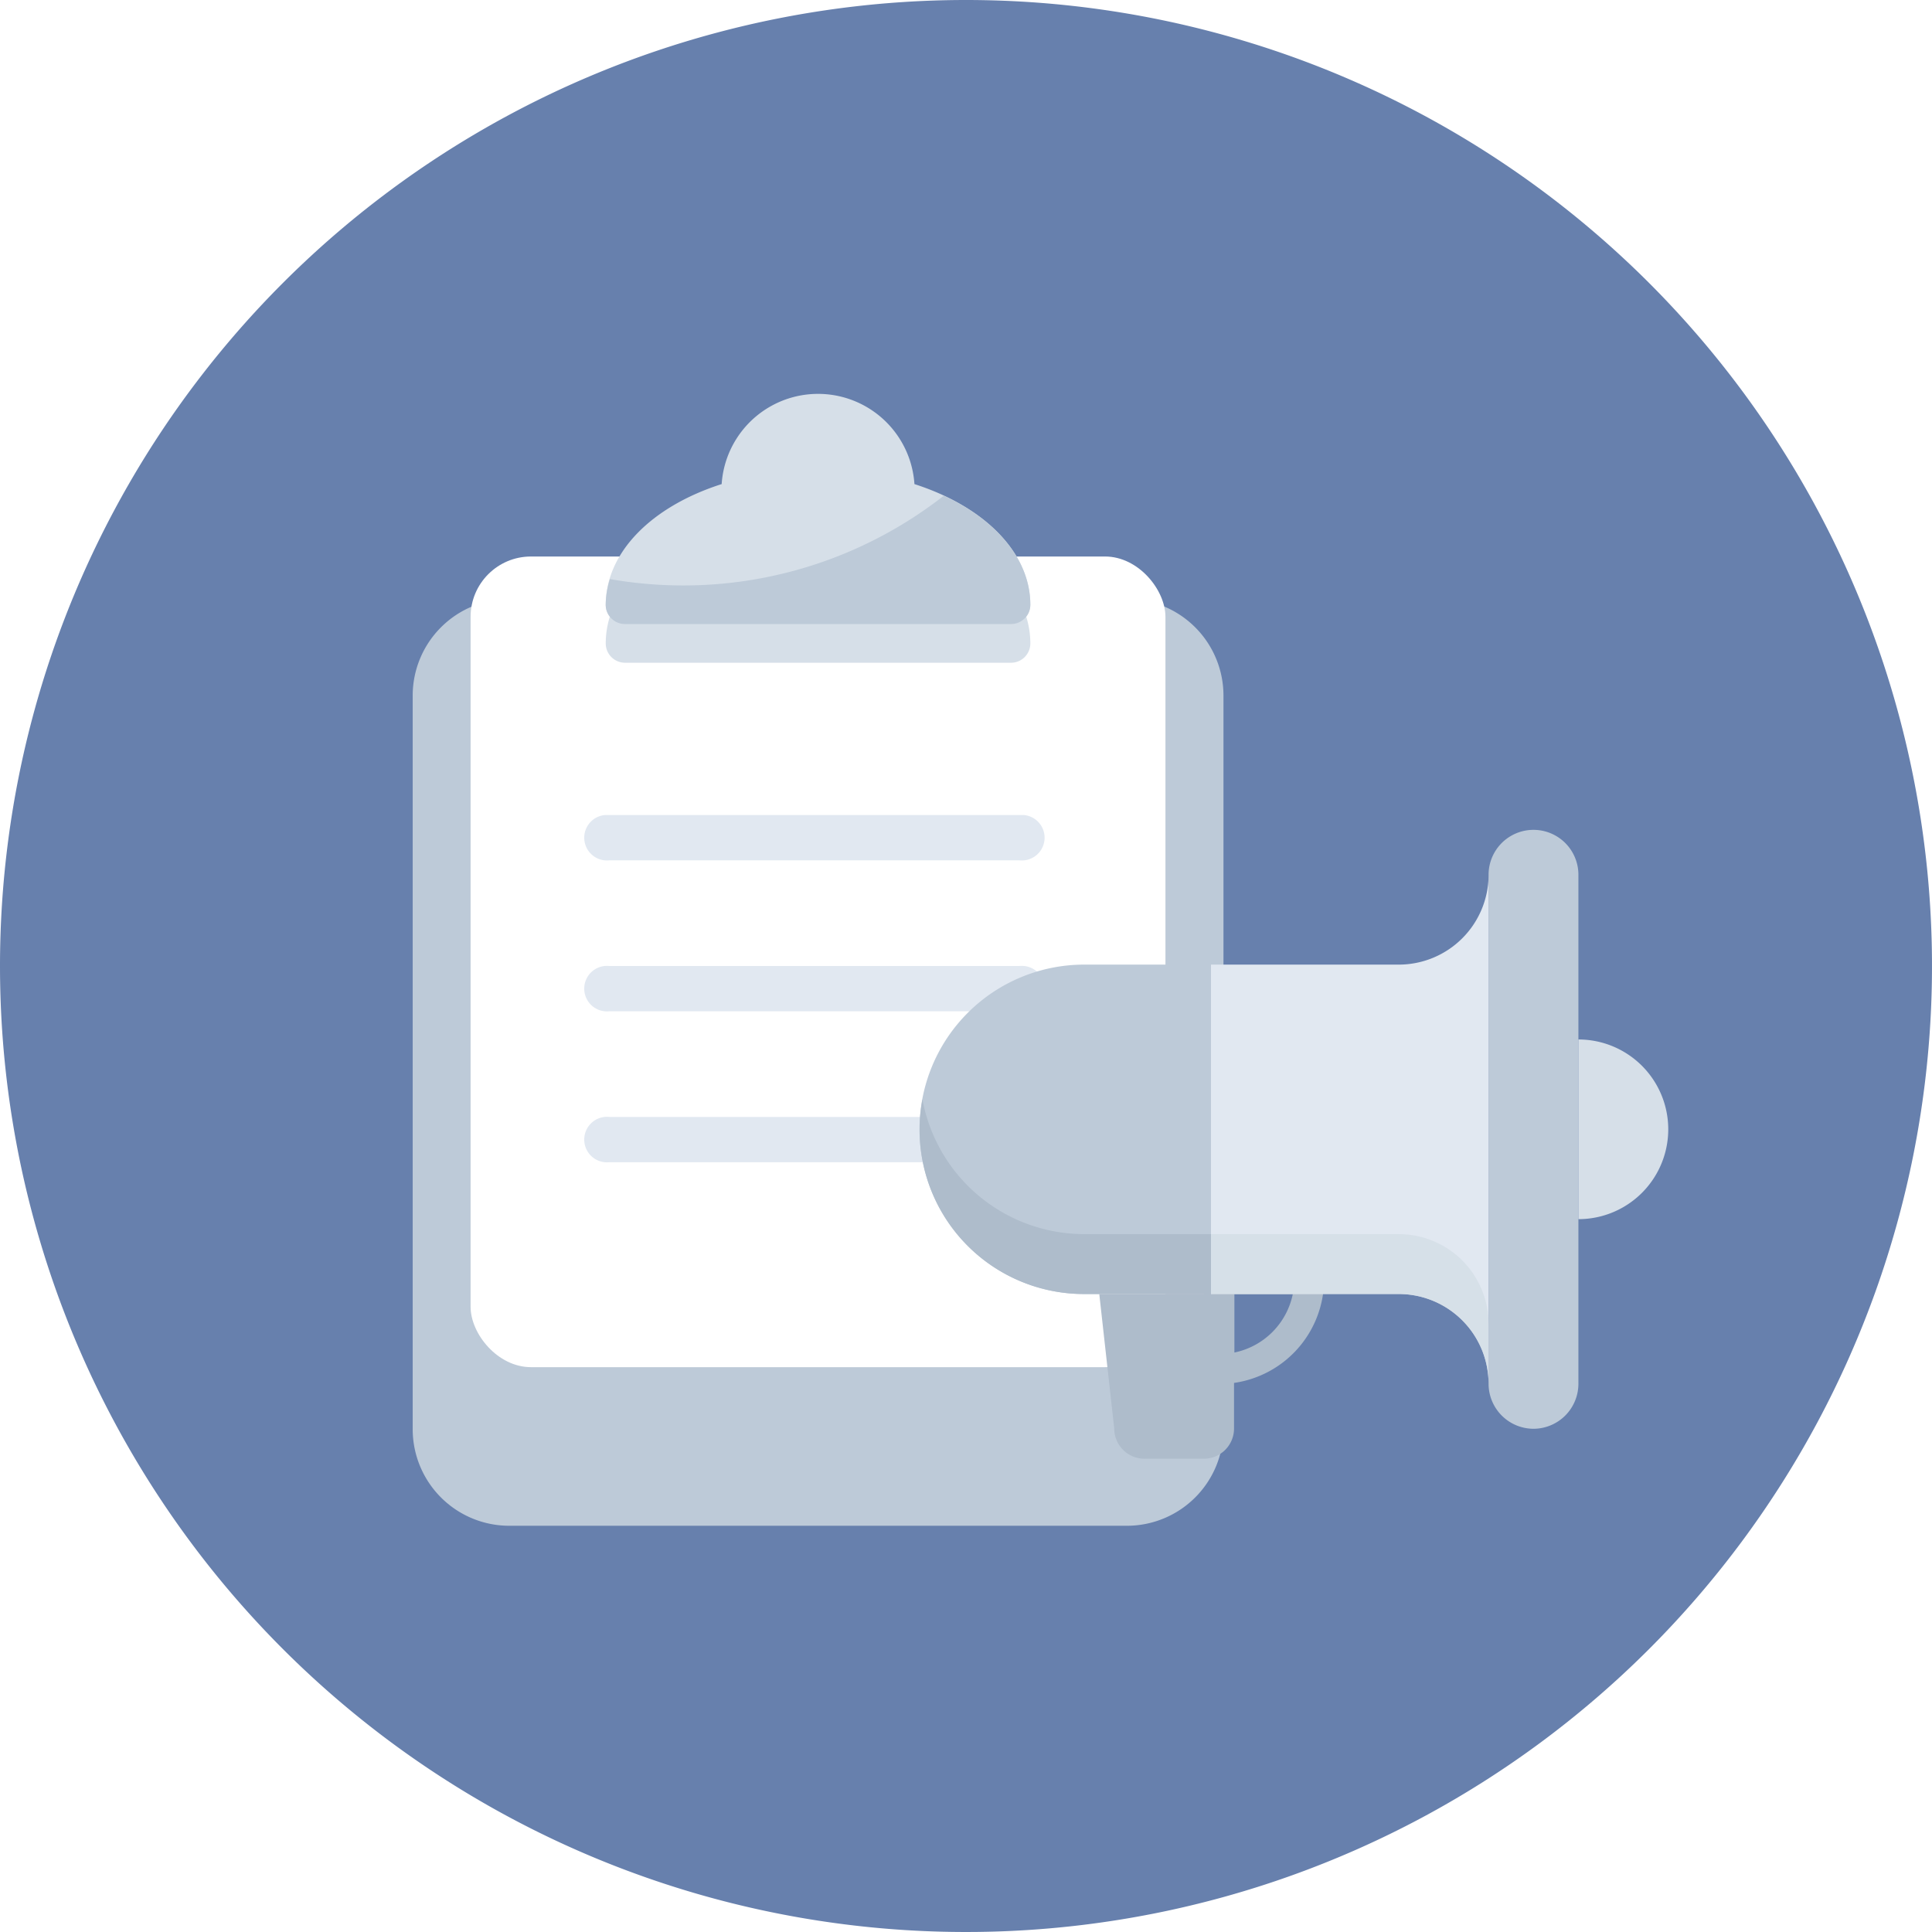
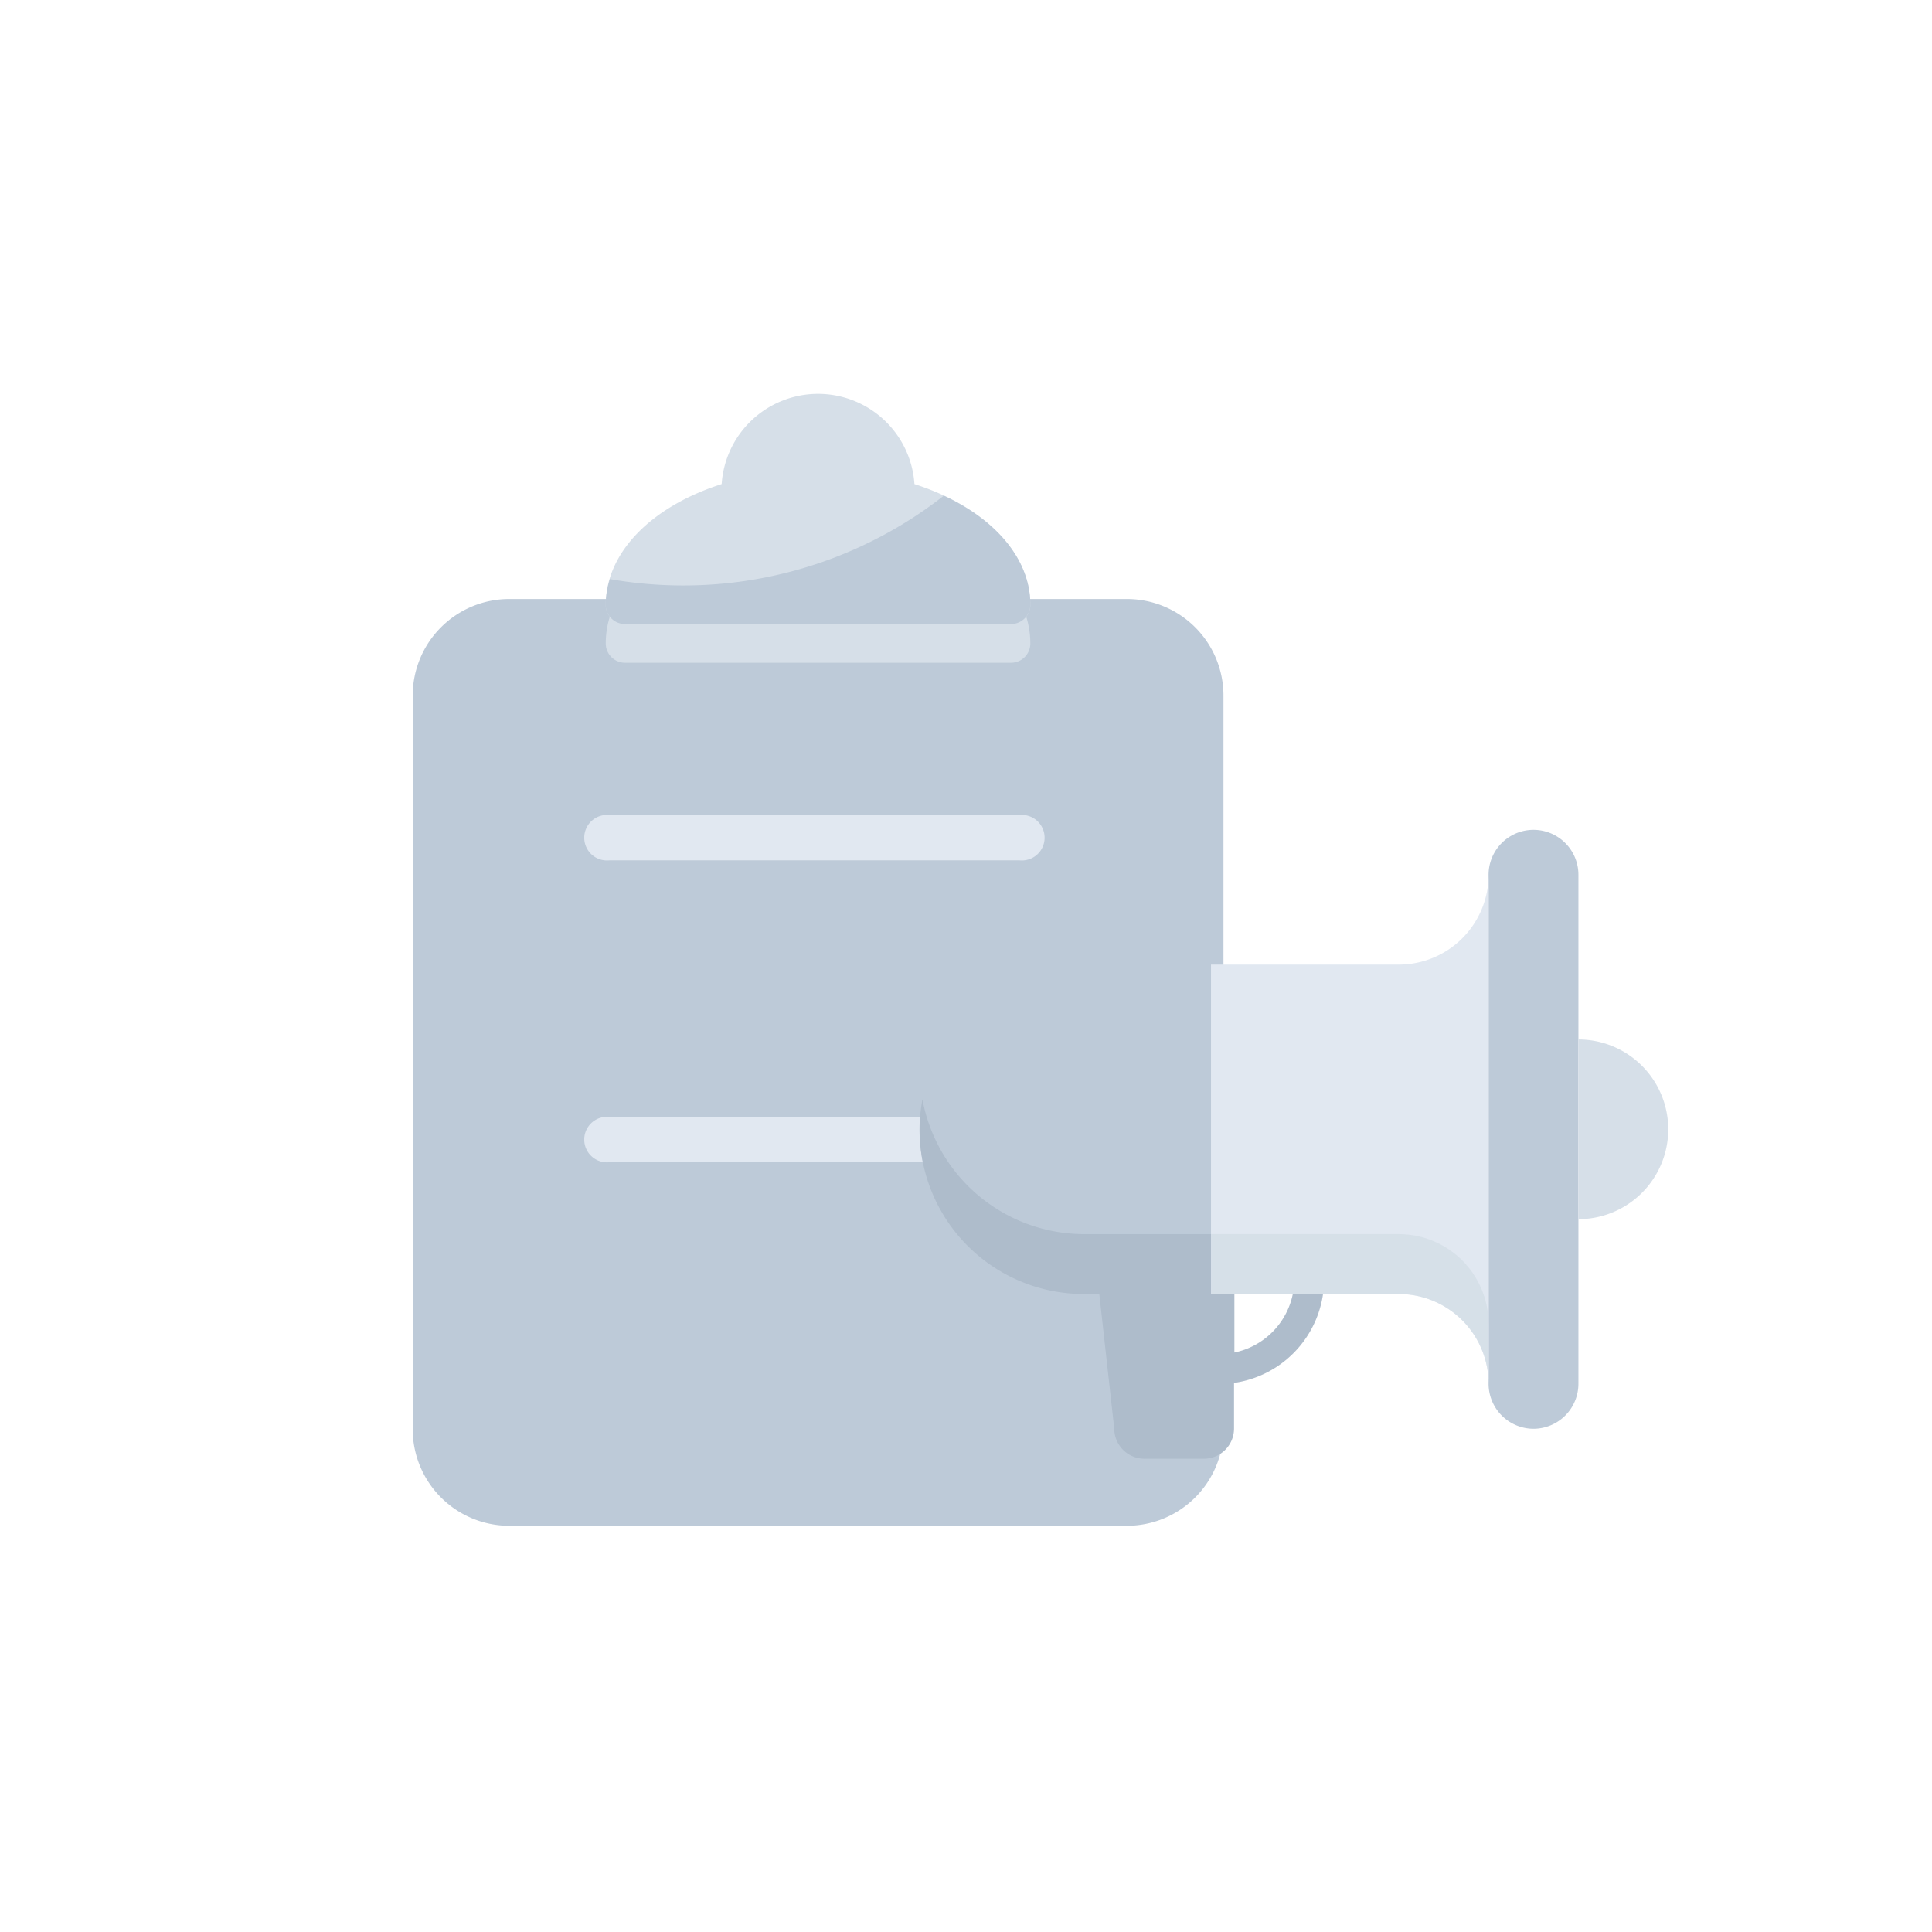
<svg xmlns="http://www.w3.org/2000/svg" width="64" height="64" viewBox="0 0 64 64">
  <defs>
    <clipPath id="muj819enkb">
      <path style="fill:none" d="M0 0h15.249v13.5H0z" />
    </clipPath>
    <clipPath id="qscpyi57tc">
      <path data-name="사각형 25421" style="fill:#d3dde6" d="M0 0h9.195v4.96H0z" />
    </clipPath>
    <filter id="p00d2wzq3a" x="4.671" y="10.836" width="44.855" height="48.691" filterUnits="userSpaceOnUse">
      <feOffset dy="3" />
      <feGaussianBlur stdDeviation="3" result="blur" />
      <feFlood flood-opacity=".161" />
      <feComposite operator="in" in2="blur" />
      <feComposite in="SourceGraphic" />
    </filter>
  </defs>
-   <path data-name="패스 33547" d="M32 0A32 32 0 1 1 0 32 32 32 0 0 1 32 0z" style="fill:#6780ad" />
  <g data-name="그룹 17659">
    <g data-name="그룹 17682" transform="translate(13.671 12.883)">
      <g style="filter:url(#p00d2wzq3a)">
        <path data-name="패스 33574" d="M23.658 6H3.2A3.2 3.2 0 0 0 0 9.2v24.3a3.2 3.2 0 0 0 3.2 3.2h20.458a3.2 3.2 0 0 0 3.2-3.2V9.2a3.2 3.2 0 0 0-3.2-3.2" transform="translate(0 -2.04)" style="fill:#bdcad8" />
      </g>
-       <rect data-name="사각형 25424" width="23.018" height="26.854" rx="2" transform="translate(1.918 5.552)" style="fill:#fff" />
      <path data-name="패스 33575" d="M20.227 5.036a3.2 3.2 0 0 0-6.386 0c-2.35.751-3.84 2.283-3.84 4a.639.639 0 0 0 .639.639h12.787a.639.639 0 0 0 .639-.639c0-1.714-1.49-3.246-3.84-4" transform="translate(-3.606 -.604)" style="fill:#d6dfe8" />
      <path data-name="패스 33576" d="M20.227 3.036a3.2 3.2 0 0 0-6.386 0c-2.35.751-3.84 2.283-3.84 4a.639.639 0 0 0 .639.639h12.787a.639.639 0 0 0 .639-.639c0-1.714-1.49-3.246-3.84-4" transform="translate(-3.606 .117)" style="fill:#d6dfe8" />
      <path data-name="패스 33577" d="M21.2 5.351a14 14 0 0 1-8.643 2.973 14.141 14.141 0 0 1-2.418-.211 2.975 2.975 0 0 0-.14.85.639.639 0 0 0 .639.639h12.789a.639.639 0 0 0 .639-.639c0-1.462-1.09-2.786-2.866-3.612" transform="translate(-3.606 -1.813)" style="fill:#bdcad8" />
      <g data-name="반복 그리드 232" transform="translate(5.683 14.117)" style="clip-path:url(#muj819enkb)">
        <path data-name="패스 33579" d="M31.533 20.522H17.946a.754.754 0 1 1 0-1.5h13.587a.754.754 0 1 1 0 1.5" transform="translate(-17.115 -19.022)" style="fill:#e1e8f1" />
-         <path data-name="패스 33579" d="M31.533 20.522H17.946a.754.754 0 1 1 0-1.5h13.587a.754.754 0 1 1 0 1.5" transform="translate(-17.115 -14.022)" style="fill:#e1e8f1" />
        <path data-name="패스 33579" d="M31.533 20.522H17.946a.754.754 0 1 1 0-1.5h13.587a.754.754 0 1 1 0 1.5" transform="translate(-17.115 -9.022)" style="fill:#e1e8f1" />
      </g>
      <path data-name="사각형 25425" transform="translate(.329 .323)" style="fill:none" d="M0 0h27v34H0z" />
    </g>
  </g>
  <g data-name="그룹 17661">
    <path data-name="패스 33566" d="M190.653 9h-4.2a5.456 5.456 0 1 0 0 10.912h4.2z" transform="translate(-150.537 22.954)" style="fill:#bdcad8" />
    <path data-name="패스 33567" d="M181.094 18a5.44 5.44 0 0 0 5.362 6.448h4.2v-1.984h-4.2A5.454 5.454 0 0 1 181.094 18" transform="translate(-150.537 18.418)" style="fill:#aebccb" />
    <path data-name="패스 33568" d="M220.488 19.84A1.492 1.492 0 0 1 219 18.352V1.488a1.488 1.488 0 0 1 2.976 0v16.864a1.492 1.492 0 0 1-1.488 1.488" transform="translate(-169.689 27.49)" style="fill:#bdcad8" />
    <path data-name="패스 33569" d="M225 14a2.976 2.976 0 0 1 0 5.952z" transform="translate(-172.713 20.434)" style="fill:#d6dfe8" />
    <path data-name="패스 33570" d="M200.5 32.968a.5.5 0 0 1-.5-.5V29.5a.5.5 0 0 1 .5-.5h2.976a.5.5 0 0 1 .5.5 3.476 3.476 0 0 1-3.472 3.472m.5-2.976v1.934a2.486 2.486 0 0 0 1.934-1.934z" transform="translate(-160.113 12.874)" style="fill:#aebccb" />
    <path data-name="패스 33571" d="M197.464 31v4.464a1 1 0 0 1-.992.992h-1.984a1 1 0 0 1-.992-.992L193 31z" transform="translate(-156.585 11.866)" style="fill:#aebccb" />
    <path data-name="패스 33572" d="M209.657 3a2.976 2.976 0 0 1-2.976 2.976h-6.219v10.912h6.219a2.976 2.976 0 0 1 2.976 2.976z" transform="translate(-160.346 25.978)" style="fill:#e1e8f1" />
    <g data-name="그룹 17654" style="opacity:.75">
      <g data-name="그룹 17653">
        <g data-name="그룹 17652" style="clip-path:url(#qscpyi57tc)" transform="translate(40.116 40.882)">
          <path data-name="패스 33573" d="M206.681 27h-6.219v1.984h6.219a2.976 2.976 0 0 1 2.976 2.976v-1.984A2.976 2.976 0 0 0 206.681 27" transform="translate(-200.462 -27)" style="fill:#d3dde6" />
        </g>
      </g>
    </g>
  </g>
</svg>